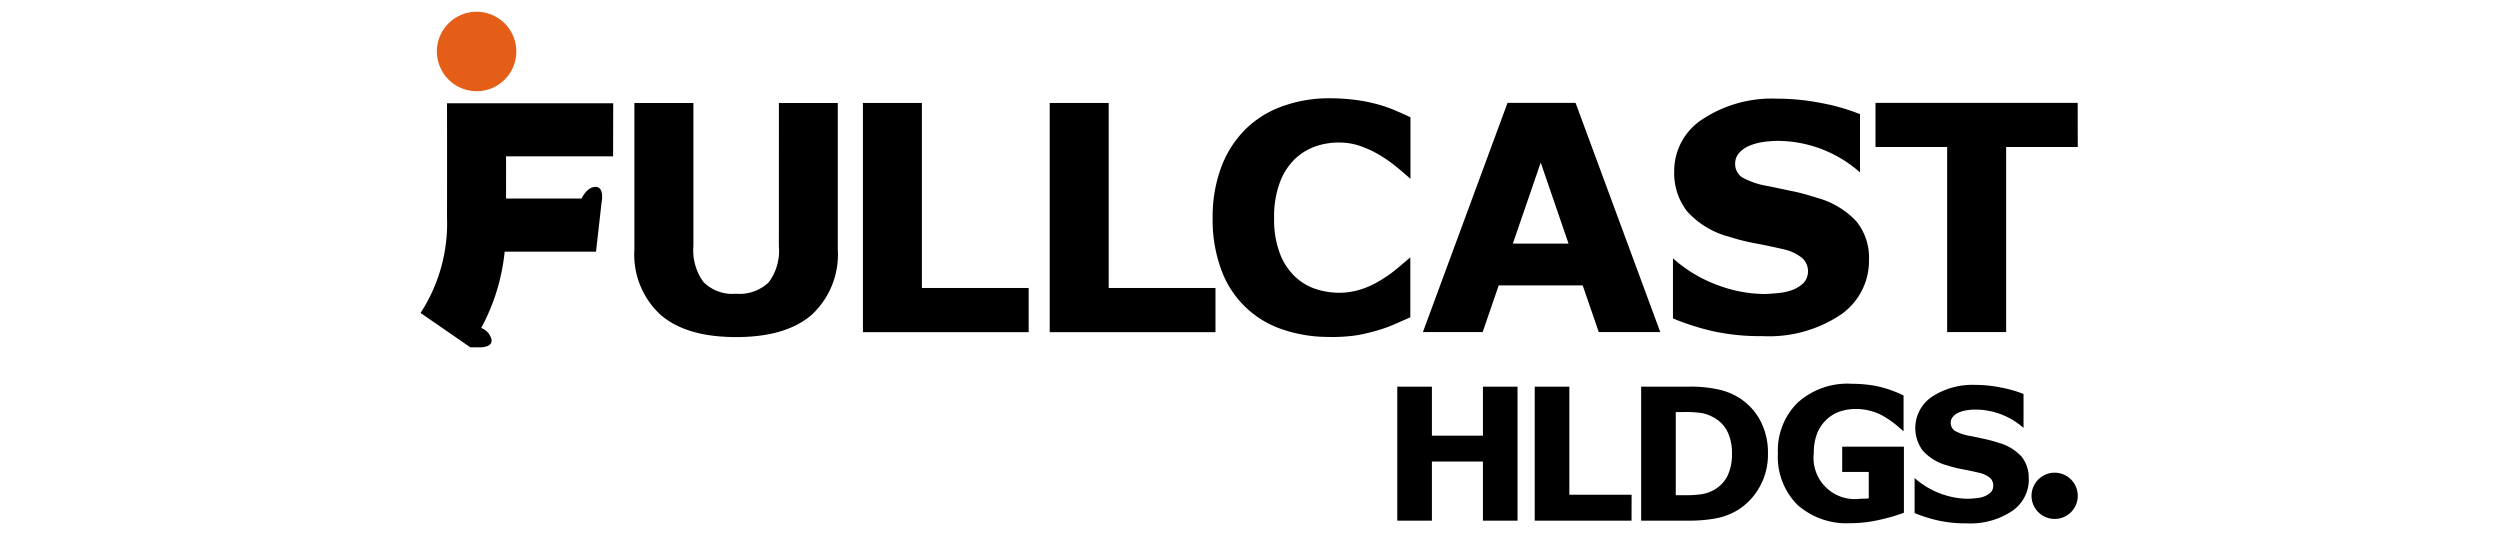
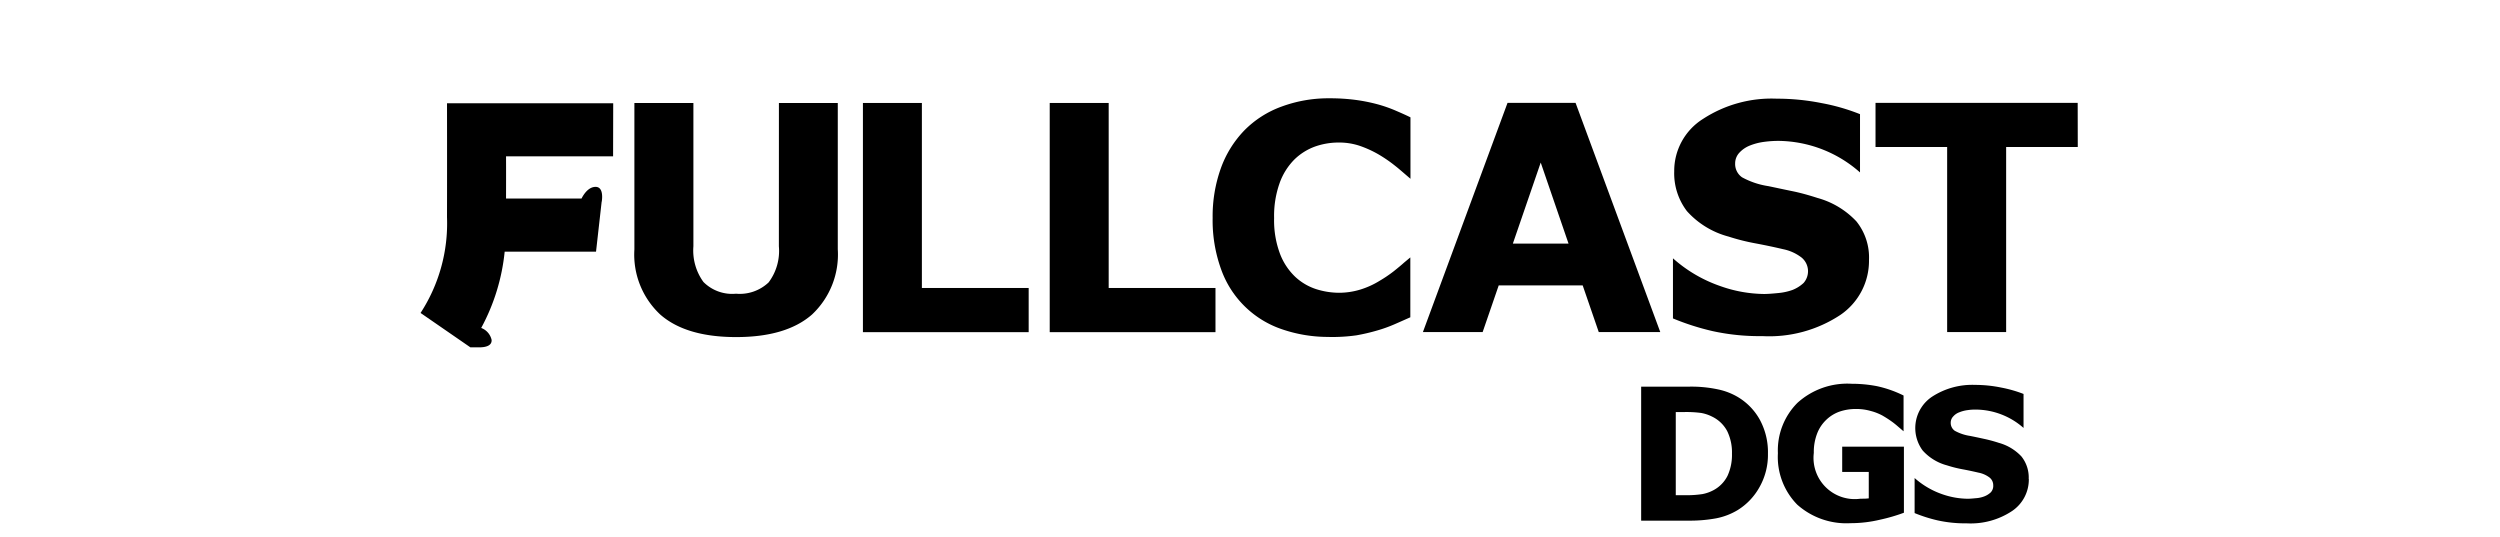
<svg xmlns="http://www.w3.org/2000/svg" width="214" height="46" viewBox="0 0 214 46">
  <defs>
    <clipPath id="clip-path">
      <rect id="長方形_2584" data-name="長方形 2584" width="141.857" height="43.799" />
    </clipPath>
  </defs>
  <g id="グループ_6554" data-name="グループ 6554" transform="translate(-488 -1122)">
    <rect id="長方形_5836" data-name="長方形 5836" width="214" height="46" transform="translate(488 1122)" fill="none" />
    <g id="グループ_5658" data-name="グループ 5658" transform="translate(524 1123)">
      <g id="グループ_3045" data-name="グループ 3045" transform="translate(0 0)">
        <g id="グループ_3045-2" data-name="グループ 3045" clip-path="url(#clip-path)">
          <path id="パス_2863" data-name="パス 2863" d="M38.258,23.321a4.485,4.485,0,0,1-.878,3.092,3.6,3.6,0,0,1-2.791.968,3.472,3.472,0,0,1-2.79-1.007,4.585,4.585,0,0,1-.858-3.052V11.053H25.89V23.591A7.015,7.015,0,0,0,28.1,29.16q2.192,1.93,6.491,1.933t6.506-1.933A7.043,7.043,0,0,0,43.3,23.58V11.053H38.261Z" transform="translate(-7.586 -3.239)" />
          <path id="パス_2864" data-name="パス 2864" d="M58.607,11.053H53.56V30.672H67.748V26.89H58.607Z" transform="translate(-15.694 -3.239)" />
          <path id="パス_2865" data-name="パス 2865" d="M81.225,11.053H76.178V30.672H90.367V26.89H81.225Z" transform="translate(-22.322 -3.239)" />
          <path id="パス_2866" data-name="パス 2866" d="M2.264,20.845A14.068,14.068,0,0,1,0,29.039l4.26,2.94v0h.911c.377-.017.947-.123.911-.633a1.428,1.428,0,0,0-.891-1.024A17.337,17.337,0,0,0,7.2,23.793h7.82l.481-4.272h.006s.242-1.275-.524-1.275c-.6,0-1.01.613-1.205,1H7.317c.008-2.5,0-3.612,0-3.612h9.164l.01-4.546H2.264s.011,4.666,0,9.753" transform="translate(0 -3.25)" />
-           <path id="パス_2867" data-name="パス 2867" d="M5.378,6.807A3.4,3.4,0,1,0,1.975,3.4a3.409,3.409,0,0,0,3.4,3.406" transform="translate(-0.579 0)" fill="#e45e18" />
          <path id="パス_2868" data-name="パス 2868" d="M105.9,30.914a12.14,12.14,0,0,1-4.03-.646,8.372,8.372,0,0,1-5.233-5.123,12.313,12.313,0,0,1-.732-4.417,12.2,12.2,0,0,1,.7-4.242,9.082,9.082,0,0,1,2.025-3.261A8.583,8.583,0,0,1,101.8,11.2a11.586,11.586,0,0,1,4.122-.712,16.647,16.647,0,0,1,2.227.139,14.882,14.882,0,0,1,1.833.364,11.712,11.712,0,0,1,1.6.557c.478.205.9.394,1.257.57v5.26c-1.027-.882-1.018-.882-1.505-1.261a11.952,11.952,0,0,0-1.265-.848,9.248,9.248,0,0,0-1.565-.709,5.51,5.51,0,0,0-1.8-.285,6.053,6.053,0,0,0-2.021.338A4.938,4.938,0,0,0,102.9,15.73a5.457,5.457,0,0,0-1.256,2,8.386,8.386,0,0,0-.477,3.013,8.135,8.135,0,0,0,.516,3.088,5.347,5.347,0,0,0,1.309,1.955,4.8,4.8,0,0,0,1.783,1.041,6.519,6.519,0,0,0,1.948.308,6.281,6.281,0,0,0,1.823-.274,7.135,7.135,0,0,0,1.657-.753,11.052,11.052,0,0,0,1.2-.812c.365-.291.667-.54.9-.752l.524-.436v5.126c-.495.218-.961.428-1.406.62a11.708,11.708,0,0,1-1.4.5,16.41,16.41,0,0,1-1.806.424,14.878,14.878,0,0,1-2.313.142" transform="translate(-28.103 -3.074)" />
          <path id="パス_2869" data-name="パス 2869" d="M141.682,30.659h-5.266l-1.375-3.993h-7.188l-1.375,3.993h-5.114l7.244-19.619h5.823Zm-7.85-7.565-2.383-6.944-2.386,6.94,4.769,0" transform="translate(-35.563 -3.235)" />
          <path id="パス_2870" data-name="パス 2870" d="M168.419,24.343a5.6,5.6,0,0,1-2.456,4.706,11.045,11.045,0,0,1-6.681,1.81,18.68,18.68,0,0,1-4.251-.428,21.179,21.179,0,0,1-3.393-1.086V24.2A11.929,11.929,0,0,0,155.7,26.58a11.5,11.5,0,0,0,3.731.673c.309,0,.713-.029,1.213-.08a4.937,4.937,0,0,0,1.222-.264,3.019,3.019,0,0,0,.955-.6,1.519,1.519,0,0,0-.169-2.171,3.83,3.83,0,0,0-1.6-.723c-.736-.175-1.518-.338-2.337-.493a17.989,17.989,0,0,1-2.316-.583,7.286,7.286,0,0,1-3.566-2.18,5.338,5.338,0,0,1-1.087-3.414,5.257,5.257,0,0,1,2.462-4.476,10.745,10.745,0,0,1,6.327-1.734,19.533,19.533,0,0,1,3.835.38,17.271,17.271,0,0,1,3.28.945l0,4.988a10.678,10.678,0,0,0-6.969-2.7,9.091,9.091,0,0,0-1.26.086,5,5,0,0,0-1.206.315,2.445,2.445,0,0,0-.882.6,1.338,1.338,0,0,0-.371.918,1.386,1.386,0,0,0,.594,1.2,6.761,6.761,0,0,0,2.243.753c.719.149,1.408.3,2.074.435s1.379.334,2.141.579a7.173,7.173,0,0,1,3.331,2.009,4.933,4.933,0,0,1,1.074,3.3" transform="translate(-44.433 -3.088)" />
          <path id="パス_2871" data-name="パス 2871" d="M193.481,14.821H187.35V30.658H182.3l0-15.837h-6.131V11.04h17.305Z" transform="translate(-51.624 -3.235)" />
          <path id="パス_2872" data-name="パス 2872" d="M190.675,53.243a3.25,3.25,0,0,1-1.432,2.742,6.408,6.408,0,0,1-3.889,1.056,10.858,10.858,0,0,1-2.48-.252,12.512,12.512,0,0,1-1.975-.627v-3a7,7,0,0,0,2.369,1.387,6.793,6.793,0,0,0,2.173.387c.181,0,.413-.018.7-.047a2.425,2.425,0,0,0,.715-.153,1.686,1.686,0,0,0,.56-.346.811.811,0,0,0,.213-.613.835.835,0,0,0-.315-.656,2.263,2.263,0,0,0-.934-.417c-.43-.1-.887-.2-1.364-.288a10.478,10.478,0,0,1-1.348-.339,4.26,4.26,0,0,1-2.08-1.273,3.227,3.227,0,0,1,.8-4.6,6.3,6.3,0,0,1,3.69-1.014,11.05,11.05,0,0,1,2.23.228,10.839,10.839,0,0,1,1.915.547l0,2.909a6.238,6.238,0,0,0-4.062-1.571,4.514,4.514,0,0,0-.735.048,2.852,2.852,0,0,0-.7.184,1.25,1.25,0,0,0-.514.348.764.764,0,0,0-.222.534.821.821,0,0,0,.346.7,3.9,3.9,0,0,0,1.307.44c.421.083.826.171,1.212.255a12.152,12.152,0,0,1,1.246.337,4.174,4.174,0,0,1,1.94,1.165,2.882,2.882,0,0,1,.624,1.925" transform="translate(-53.008 -13.243)" />
          <path id="パス_2873" data-name="パス 2873" d="M173.339,47.8a4.386,4.386,0,0,0-1.044-.416,4.463,4.463,0,0,0-1.261-.172,4.275,4.275,0,0,0-1.426.23,3.152,3.152,0,0,0-1.141.715,3.184,3.184,0,0,0-.768,1.168,4.4,4.4,0,0,0-.28,1.646,3.529,3.529,0,0,0,3.959,3.926c.116,0,.237-.008.37-.008s.262-.015.375-.026V52.6h-2.274V50.44h5.283v5.653a15,15,0,0,1-2.035.594,10.807,10.807,0,0,1-2.532.3A6.324,6.324,0,0,1,166,55.4,5.823,5.823,0,0,1,164.345,51a5.754,5.754,0,0,1,1.668-4.308,6.355,6.355,0,0,1,4.656-1.638,11.335,11.335,0,0,1,2.156.205,9.725,9.725,0,0,1,2.277.8V49.12c-.6-.508-.593-.515-.877-.735a9.046,9.046,0,0,0-.887-.584" transform="translate(-48.157 -13.203)" />
-           <path id="パス_2874" data-name="パス 2874" d="M128.554,56.872h-2.962V51.809h-4.368v5.063h-2.964V45.4h2.964V49.6h4.368V45.4h2.962Z" transform="translate(-34.653 -13.304)" />
-           <path id="パス_2875" data-name="パス 2875" d="M143.187,56.872H134.9V45.4h2.963v9.254h5.329Z" transform="translate(-39.527 -13.304)" />
          <path id="パス_2876" data-name="パス 2876" d="M158.641,51.147a5.607,5.607,0,0,1-.733,2.873,5.358,5.358,0,0,1-1.852,1.943,5.623,5.623,0,0,1-1.84.708,12.4,12.4,0,0,1-2.378.2h-4.05V45.4h4.166a10.9,10.9,0,0,1,2.422.238,5.552,5.552,0,0,1,1.709.664,5.178,5.178,0,0,1,1.873,1.953,5.834,5.834,0,0,1,.683,2.889m-3.079-.016a4.163,4.163,0,0,0-.409-1.922,2.871,2.871,0,0,0-1.306-1.246,3.372,3.372,0,0,0-.923-.307,9.613,9.613,0,0,0-1.427-.078h-.746v7.116h.746a8.7,8.7,0,0,0,1.545-.095,3.323,3.323,0,0,0,.96-.345,2.817,2.817,0,0,0,1.183-1.226,4.278,4.278,0,0,0,.376-1.9" transform="translate(-43.305 -13.304)" />
-           <path id="パス_2877" data-name="パス 2877" d="M199.012,57.8a1.979,1.979,0,1,1-1.978-1.98,1.979,1.979,0,0,1,1.978,1.98" transform="translate(-57.155 -16.357)" />
        </g>
      </g>
    </g>
  </g>
</svg>